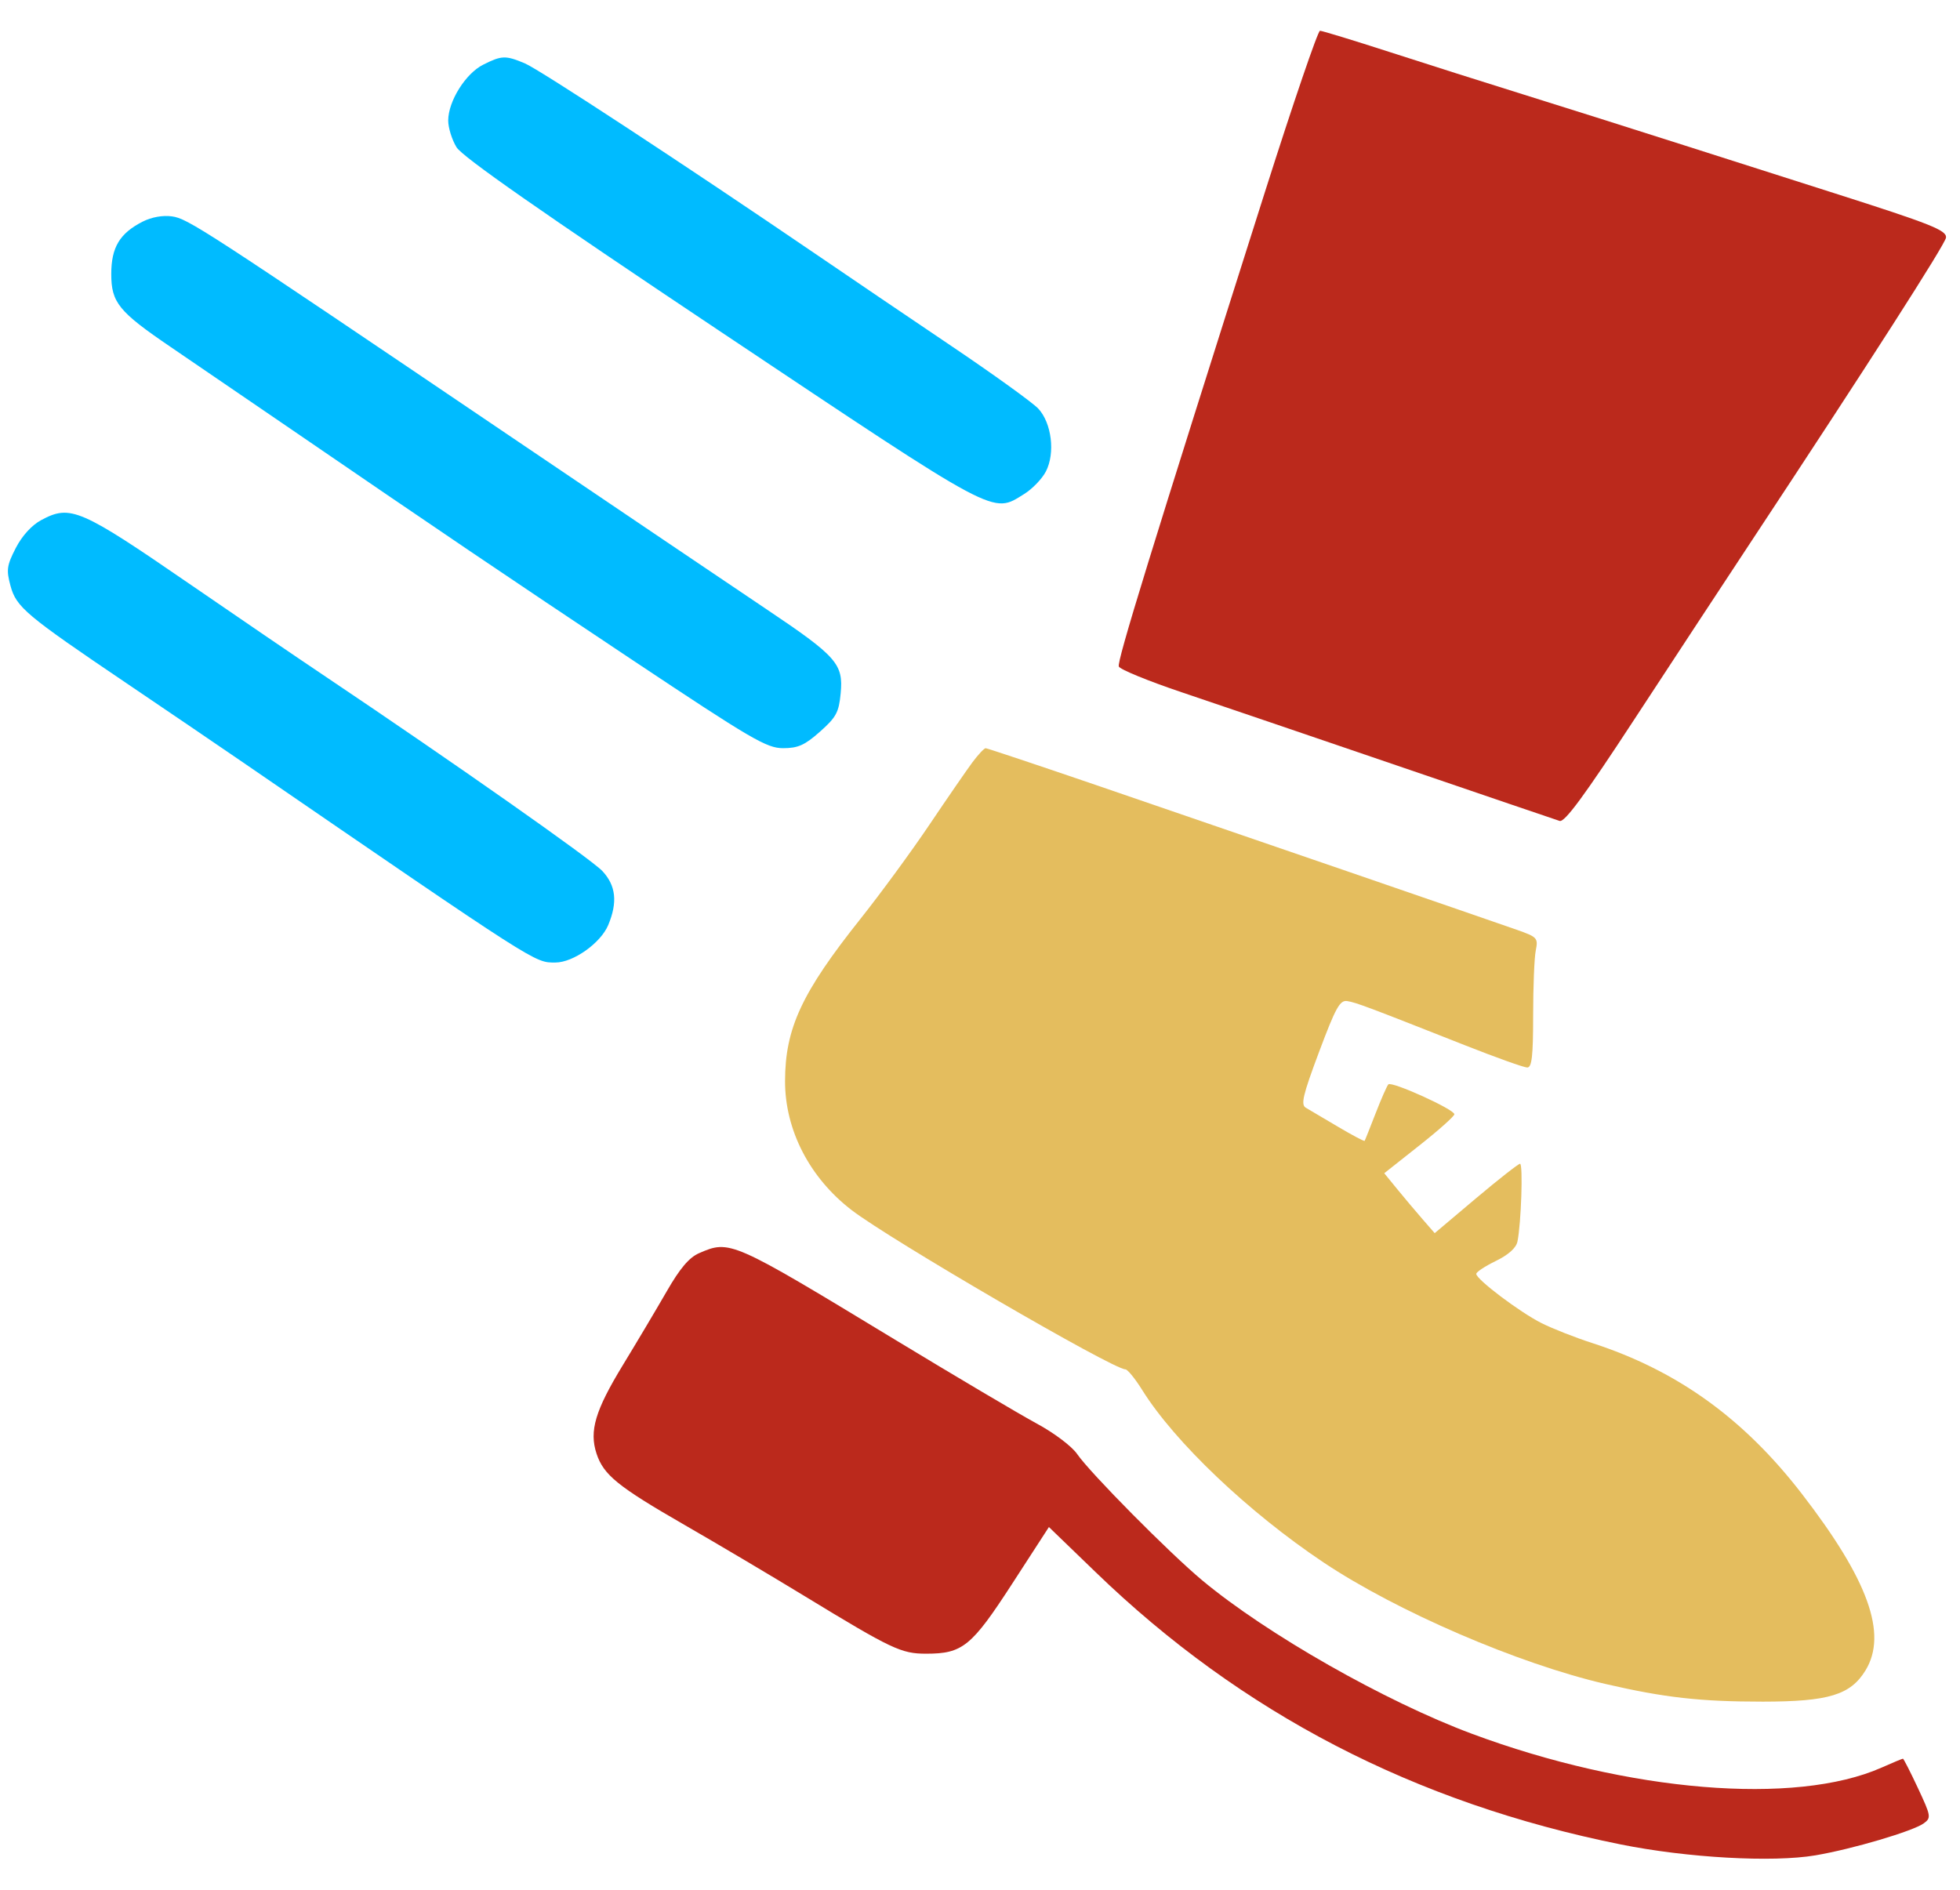
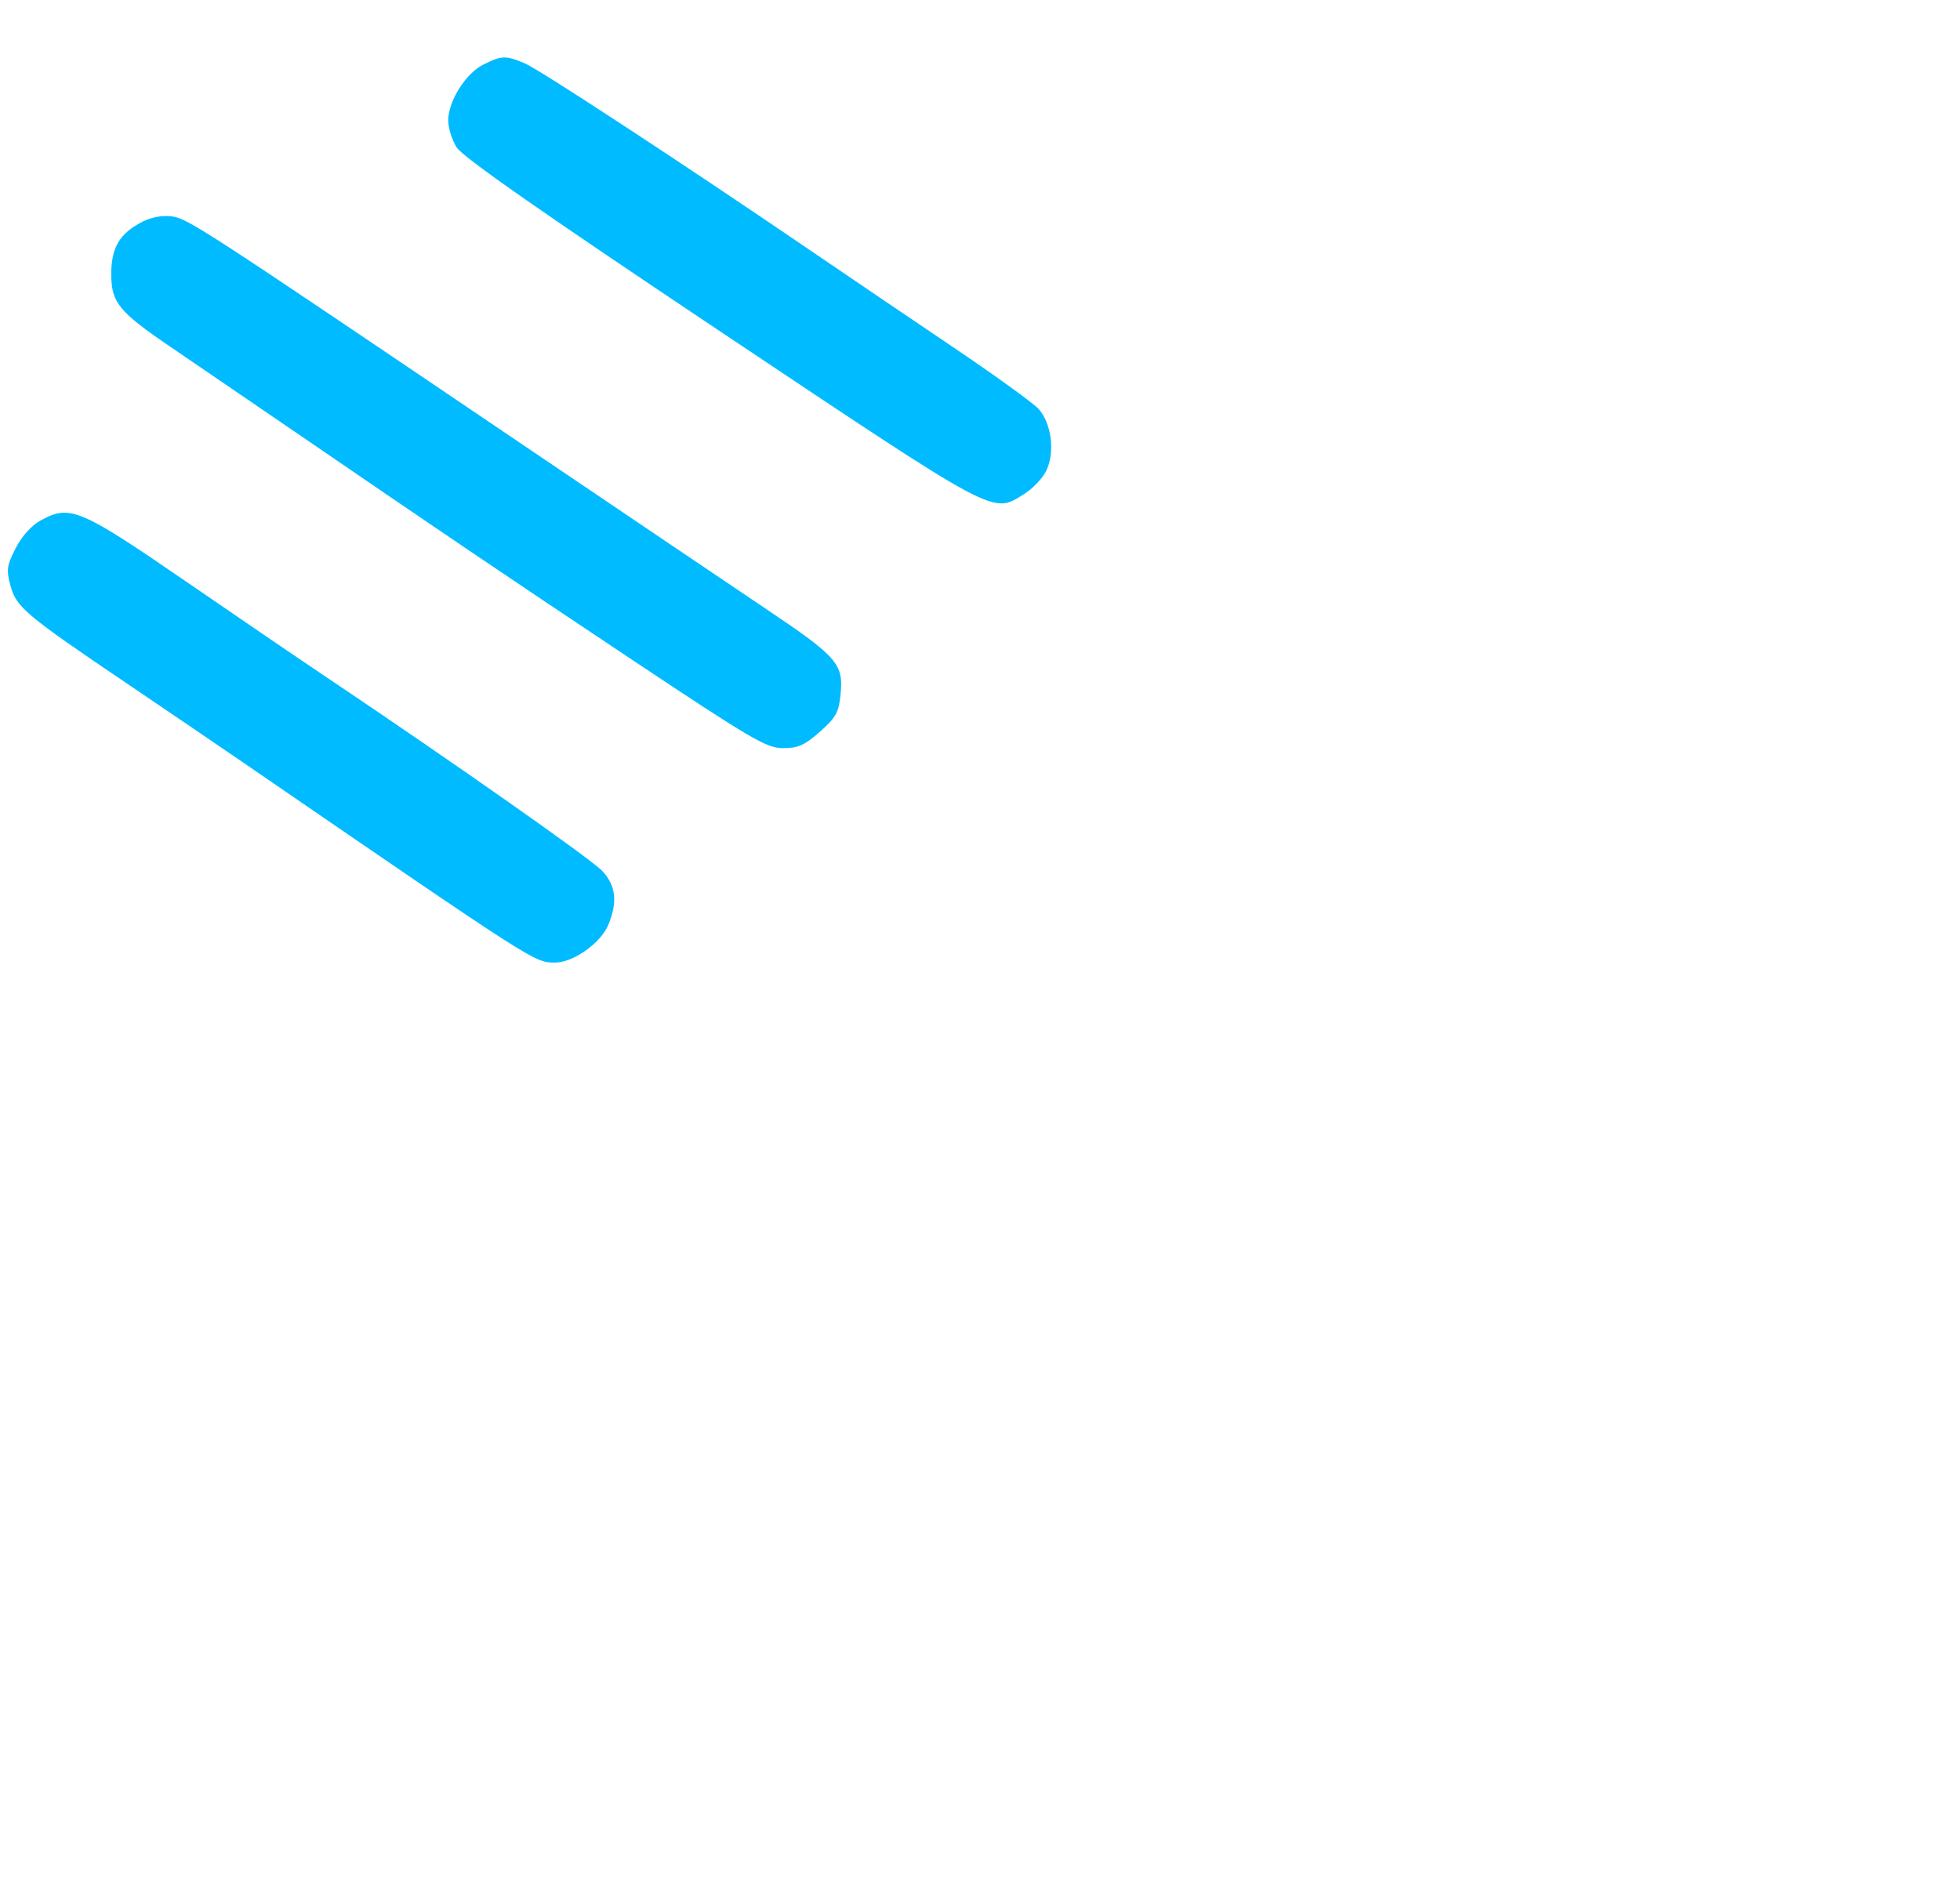
<svg xmlns="http://www.w3.org/2000/svg" width="56" height="54" viewBox="0 0 56 54" fill="none">
  <path fill-rule="evenodd" clip-rule="evenodd" d="M13.806 1.848C13.303 2.1 12.809 2.889 12.806 3.441C12.805 3.648 12.912 3.992 13.043 4.207C13.21 4.481 15.462 6.054 20.604 9.488C28.589 14.821 28.338 14.687 29.261 14.117C29.494 13.973 29.774 13.682 29.883 13.471C30.154 12.947 30.048 12.085 29.663 11.674C29.5 11.502 28.383 10.696 27.179 9.885C25.976 9.074 24.232 7.892 23.304 7.258C19.618 4.744 15.406 1.981 14.995 1.81C14.443 1.579 14.335 1.582 13.806 1.848ZM4.08 6.331C3.42 6.666 3.179 7.068 3.179 7.831C3.179 8.643 3.392 8.906 4.866 9.908C5.416 10.281 6.851 11.261 8.054 12.085C12.722 15.281 14.372 16.396 18.046 18.844C21.477 21.129 21.903 21.379 22.374 21.379C22.801 21.379 22.994 21.293 23.428 20.907C23.891 20.497 23.968 20.354 24.019 19.813C24.099 18.971 23.913 18.76 21.891 17.403C20.984 16.794 17.682 14.565 14.554 12.45C5.751 6.496 5.37 6.248 4.912 6.183C4.656 6.146 4.33 6.204 4.08 6.331ZM1.177 14.862C0.907 15.007 0.631 15.31 0.451 15.659C0.196 16.155 0.177 16.284 0.298 16.733C0.464 17.35 0.728 17.572 3.616 19.524C4.785 20.314 6.276 21.328 6.929 21.776C15.418 27.601 15.267 27.504 15.867 27.504C16.379 27.504 17.162 26.949 17.378 26.433C17.65 25.781 17.599 25.306 17.21 24.889C16.898 24.555 12.975 21.799 9.304 19.335C8.513 18.805 6.797 17.636 5.491 16.737C2.284 14.53 2.015 14.413 1.177 14.862Z" fill="#00BBFF" />
-   <path fill-rule="evenodd" clip-rule="evenodd" d="M27.782 21.785C27.616 22.009 27.064 22.81 26.555 23.566C26.046 24.323 25.16 25.532 24.586 26.254C22.905 28.367 22.433 29.382 22.43 30.89C22.427 32.289 23.131 33.654 24.329 34.576C25.43 35.424 31.798 39.129 32.154 39.129C32.216 39.129 32.433 39.396 32.637 39.723C33.565 41.21 35.676 43.217 37.818 44.648C39.913 46.047 43.382 47.543 45.866 48.118C47.561 48.51 48.577 48.624 50.366 48.624C52.246 48.623 52.872 48.433 53.301 47.73C53.936 46.688 53.377 45.14 51.479 42.682C49.815 40.527 47.917 39.163 45.491 38.377C45.01 38.222 44.36 37.966 44.046 37.809C43.427 37.499 42.179 36.558 42.179 36.401C42.179 36.347 42.431 36.181 42.738 36.032C43.101 35.855 43.318 35.66 43.356 35.476C43.462 34.967 43.519 33.254 43.43 33.254C43.383 33.254 42.814 33.7 42.167 34.245L40.991 35.237L40.645 34.839C40.454 34.62 40.13 34.235 39.924 33.983L39.55 33.525L40.551 32.733C41.102 32.298 41.553 31.896 41.553 31.84C41.554 31.7 39.759 30.887 39.667 30.986C39.626 31.03 39.462 31.404 39.302 31.816C39.142 32.229 39.002 32.581 38.989 32.6C38.976 32.618 38.634 32.437 38.229 32.197C37.823 31.957 37.41 31.712 37.31 31.654C37.16 31.566 37.223 31.298 37.688 30.057C38.164 28.787 38.283 28.572 38.494 28.606C38.748 28.647 39.068 28.767 41.853 29.867C42.74 30.217 43.542 30.504 43.635 30.504C43.767 30.504 43.804 30.184 43.804 29.02C43.804 28.203 43.837 27.366 43.879 27.16C43.95 26.805 43.923 26.775 43.347 26.572C42.554 26.293 35.202 23.763 31.304 22.429C29.619 21.853 28.206 21.381 28.162 21.38C28.119 21.379 27.948 21.562 27.782 21.785Z" fill="#E4BD5E" />
-   <path fill-rule="evenodd" clip-rule="evenodd" d="M36.145 5.473C32.856 15.829 31.91 18.901 31.966 19.045C31.998 19.128 32.804 19.459 33.758 19.78C34.711 20.101 37.488 21.046 39.929 21.88C42.369 22.714 44.454 23.424 44.561 23.458C44.705 23.504 45.271 22.734 46.686 20.57C47.748 18.948 49.237 16.68 49.996 15.531C53.404 10.37 55.587 6.965 55.601 6.787C55.617 6.579 55.163 6.399 52.429 5.527C51.569 5.253 49.629 4.634 48.116 4.151C46.604 3.668 44.523 3.01 43.491 2.689C42.46 2.368 40.763 1.83 39.72 1.492C38.677 1.155 37.774 0.879 37.714 0.879C37.654 0.879 36.948 2.946 36.145 5.473ZM19.972 35.81C19.69 35.933 19.427 36.243 19.05 36.899C18.759 37.404 18.196 38.351 17.798 39.004C17.005 40.305 16.831 40.89 17.044 41.538C17.245 42.147 17.653 42.477 19.55 43.57C20.477 44.103 22.023 45.02 22.988 45.608C25.483 47.128 25.749 47.254 26.462 47.254C27.503 47.254 27.757 47.048 28.918 45.257L29.969 43.635L31.306 44.926C35.476 48.956 40.418 51.518 46.304 52.704C48.205 53.087 50.648 53.224 51.87 53.016C52.934 52.835 54.66 52.324 54.967 52.1C55.18 51.944 55.172 51.892 54.798 51.094C54.582 50.632 54.389 50.254 54.37 50.254C54.351 50.254 54.075 50.369 53.757 50.51C51.292 51.6 46.524 51.206 42.054 49.542C39.577 48.62 36.192 46.694 34.348 45.157C33.415 44.379 31.149 42.091 30.775 41.548C30.624 41.328 30.116 40.945 29.623 40.679C29.138 40.417 27.307 39.333 25.554 38.27C20.89 35.441 20.855 35.426 19.972 35.81Z" fill="#BB291C" />
</svg>